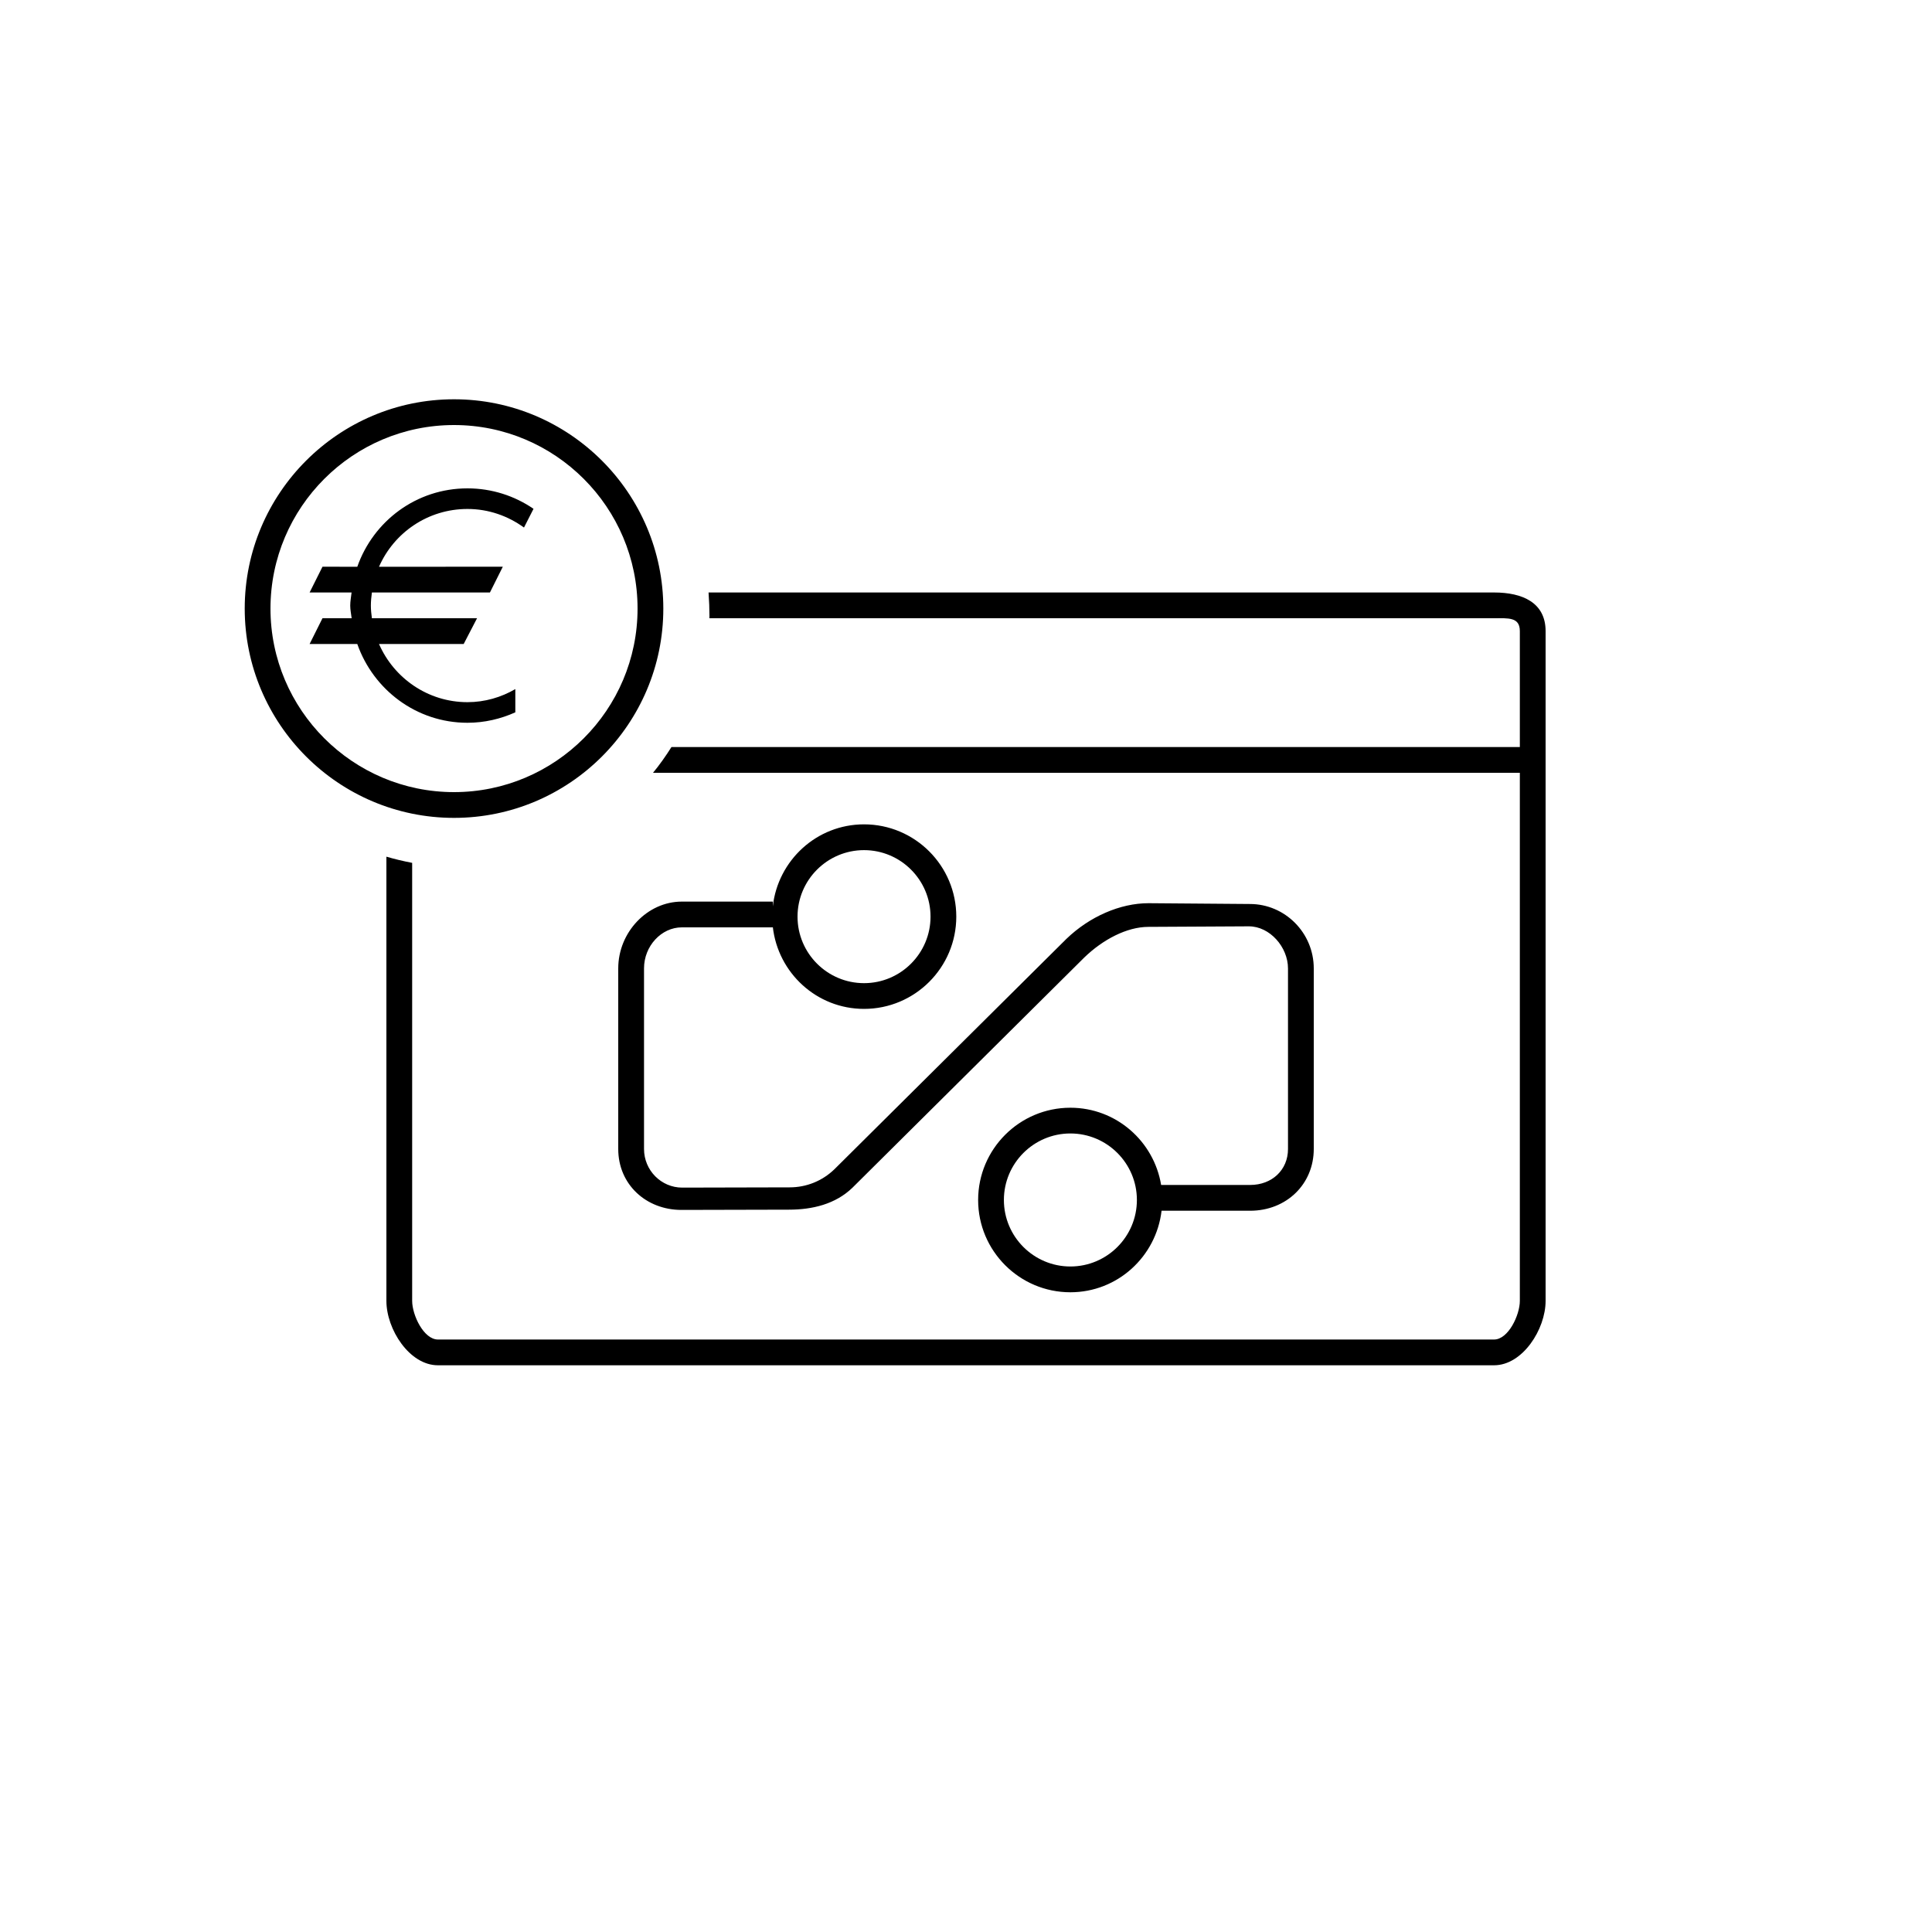
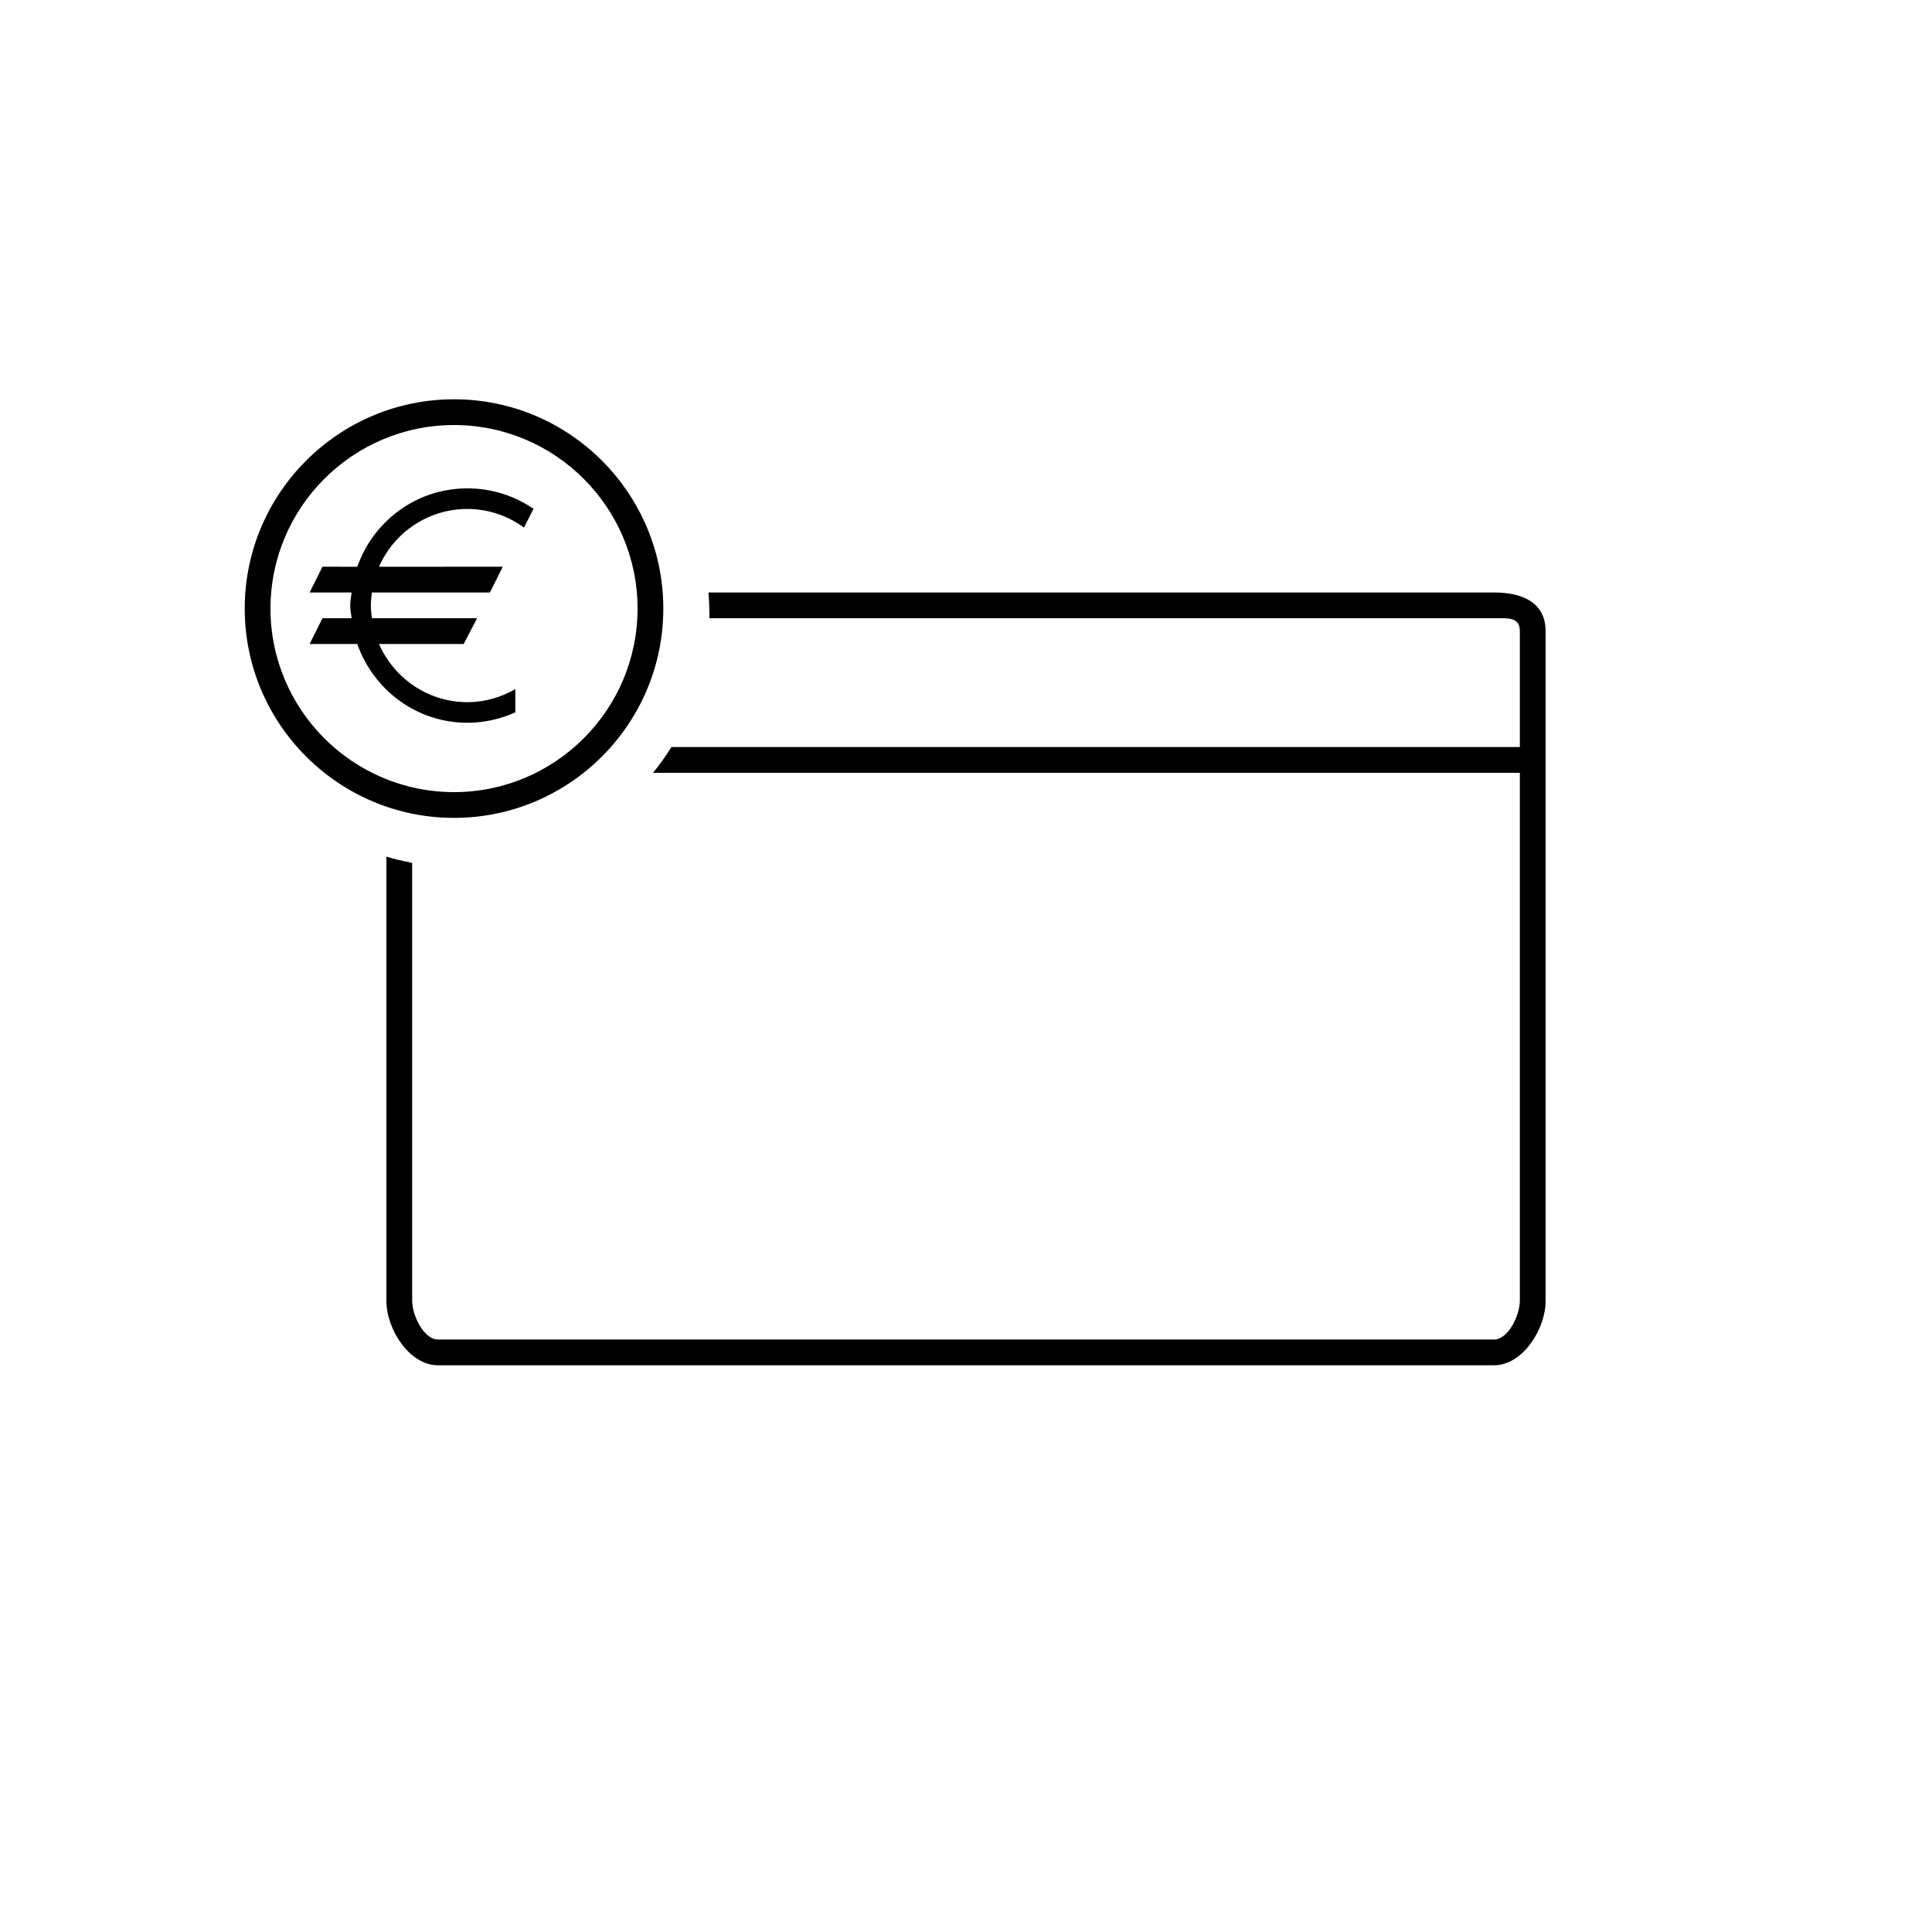
<svg xmlns="http://www.w3.org/2000/svg" version="1.1" id="OV_tram_metro_bus" x="0px" y="0px" width="75px" height="75px" viewBox="0 0 75 75" enable-background="new 0 0 75 75" xml:space="preserve">
  <g>
    <path fill="none" d="M17.625,30.75c3.929,0,7.125-3.196,7.125-7.125S21.554,16.5,17.625,16.5S10.5,19.696,10.5,23.625   S13.696,30.75,17.625,30.75z M12.082,25l0.407-1h1.234c-0.018,0-0.05-0.329-0.05-0.5s0.032-0.5,0.05-0.5h-1.641l0.407-1h1.457   c0.622-2,2.292-3.021,4.276-3.021c0.952,0,1.834,0.323,2.565,0.823l-0.37,0.719c-0.618-0.449-1.372-0.738-2.195-0.738   c-1.537,0-2.854,1.217-3.433,2.217h4.849l-0.509,1H17h-2.477c-0.022,0-0.05,0.329-0.05,0.5s0.028,0.5,0.05,0.5H17h1.62l-0.509,1   h-3.322c0.579,1,1.856,2.283,3.392,2.283c0.681,0,1.818-0.156,1.818-0.475v0.903c0,0.256-1.154,0.372-1.818,0.372   c-1.984,0-3.613-1.083-4.235-3.083H12.082z" />
-     <circle fill="none" cx="41.552" cy="46.583" r="2.582" />
    <circle fill="none" cx="33.542" cy="35.583" r="2.582" />
    <path d="M17.625,31.75c4.48,0,8.125-3.645,8.125-8.125S22.105,15.5,17.625,15.5S9.5,19.145,9.5,23.625S13.145,31.75,17.625,31.75z    M10.5,23.625c0-3.929,3.196-7.125,7.125-7.125s7.125,3.196,7.125,7.125s-3.196,7.125-7.125,7.125S10.5,27.554,10.5,23.625z" />
    <path d="M60,50.5V30v-1v-4.5c0-1.105-0.895-1.5-2-1.5H27.506c0.023,0.31,0.035,0.642,0.035,0.917c0,0.028-0.004,0.055-0.004,0.083   H58c0.551,0,1-0.051,1,0.5V29H26.066c-0.219,0.348-0.456,0.683-0.716,1H59v20.5c0,0.551-0.449,1.5-1,1.5H17c-0.551,0-1-0.949-1-1.5   V33.496c-0.343-0.066-0.677-0.145-1-0.24V50.5c0,1.105,0.895,2.5,2,2.5h41C59.105,53,60,51.605,60,50.5z" />
-     <path d="M26.468,35C25.13,35,24,36.188,24,37.593v7.011c0,1.378,1.084,2.365,2.454,2.365l4.171-0.01   c0.911,0,1.805-0.213,2.466-0.851l9.006-8.943c0.714-0.689,1.645-1.184,2.485-1.184l3.897-0.021c0.818,0,1.521,0.808,1.521,1.635   v7.011C50,45.413,49.382,46,48.531,46h-3.456c-0.281-1.697-1.747-2.998-3.523-2.998c-1.975,0-3.581,1.606-3.581,3.582   s1.606,3.582,3.581,3.582c1.833,0,3.331-1.388,3.54-3.165h3.44C49.938,47,51,45.97,51,44.604v-7.011c0-1.378-1.114-2.5-2.48-2.5   l-3.934-0.031c-1.098,0-2.288,0.517-3.189,1.386l-9.006,8.943c-0.469,0.453-1.085,0.702-1.736,0.702l-4.171,0.01   c-0.818,0-1.483-0.673-1.483-1.5v-7.011C25,36.729,25.672,36,26.468,36H30v-0.02c0.2,1.787,1.702,3.185,3.542,3.185   c1.975,0,3.581-1.606,3.581-3.582s-1.606-3.582-3.581-3.582c-1.84,0-3.342,1.399-3.542,3.185V35H26.468z M41.552,49.165   c-1.423,0-2.581-1.158-2.581-2.582s1.158-2.582,2.581-2.582c1.424,0,2.582,1.158,2.582,2.582S42.976,49.165,41.552,49.165z    M33.542,33.002c1.423,0,2.581,1.158,2.581,2.582s-1.158,2.582-2.581,2.582c-1.424,0-2.582-1.158-2.582-2.582   S32.118,33.002,33.542,33.002z" />
  </g>
  <g>
    <path d="M20.005,26.75c-0.547,0.318-1.179,0.508-1.859,0.508c-1.537,0-2.854-0.934-3.433-2.258H18l0.519-1h-4.082   c-0.022-0.165-0.04-0.321-0.04-0.492s0.018-0.342,0.04-0.508h4.582l0.5-1l-4.806,0.002c0.579-1.323,1.897-2.244,3.433-2.244   c0.822,0,1.576,0.272,2.195,0.721l0.37-0.727c-0.73-0.5-1.613-0.794-2.565-0.794c-1.984,0-3.654,1.272-4.276,3.044L12.519,22   l-0.5,1h1.629c-0.018,0.166-0.052,0.336-0.052,0.508s0.036,0.326,0.055,0.492h-1.132l-0.5,1h1.851   c0.622,1.772,2.292,3.058,4.276,3.058c0.664,0,1.29-0.15,1.859-0.405V26.75z" />
  </g>
</svg>